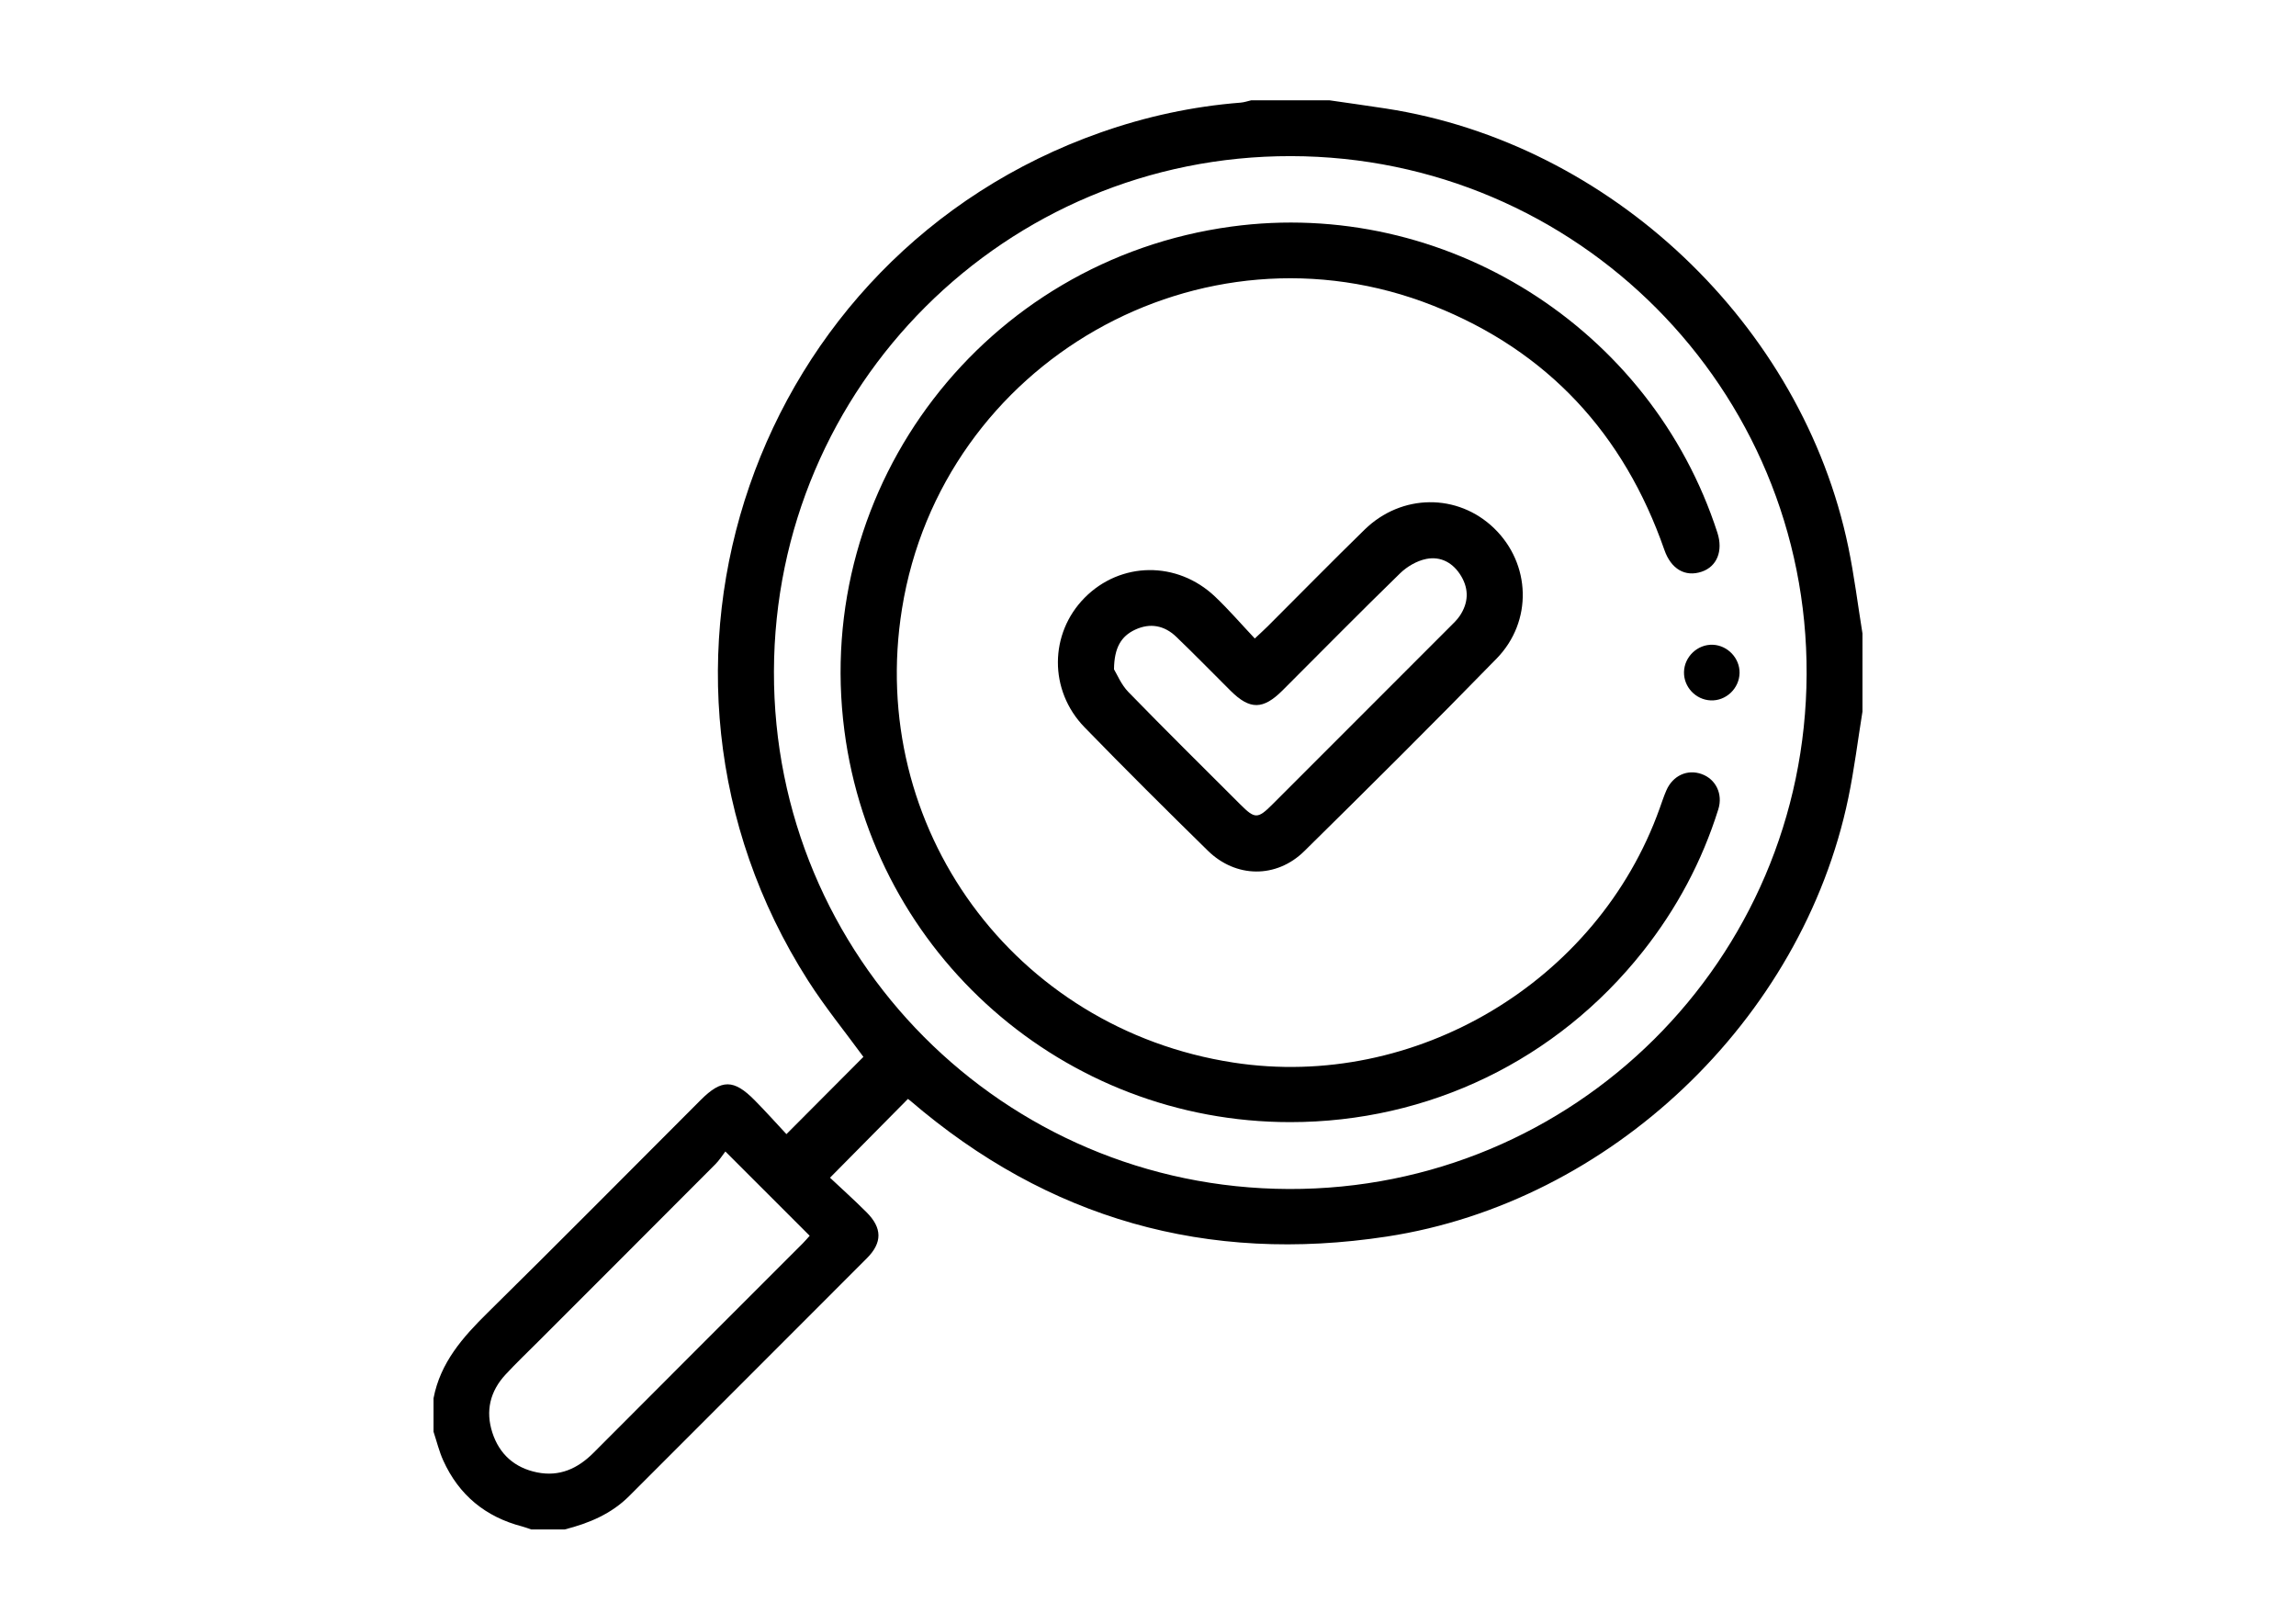
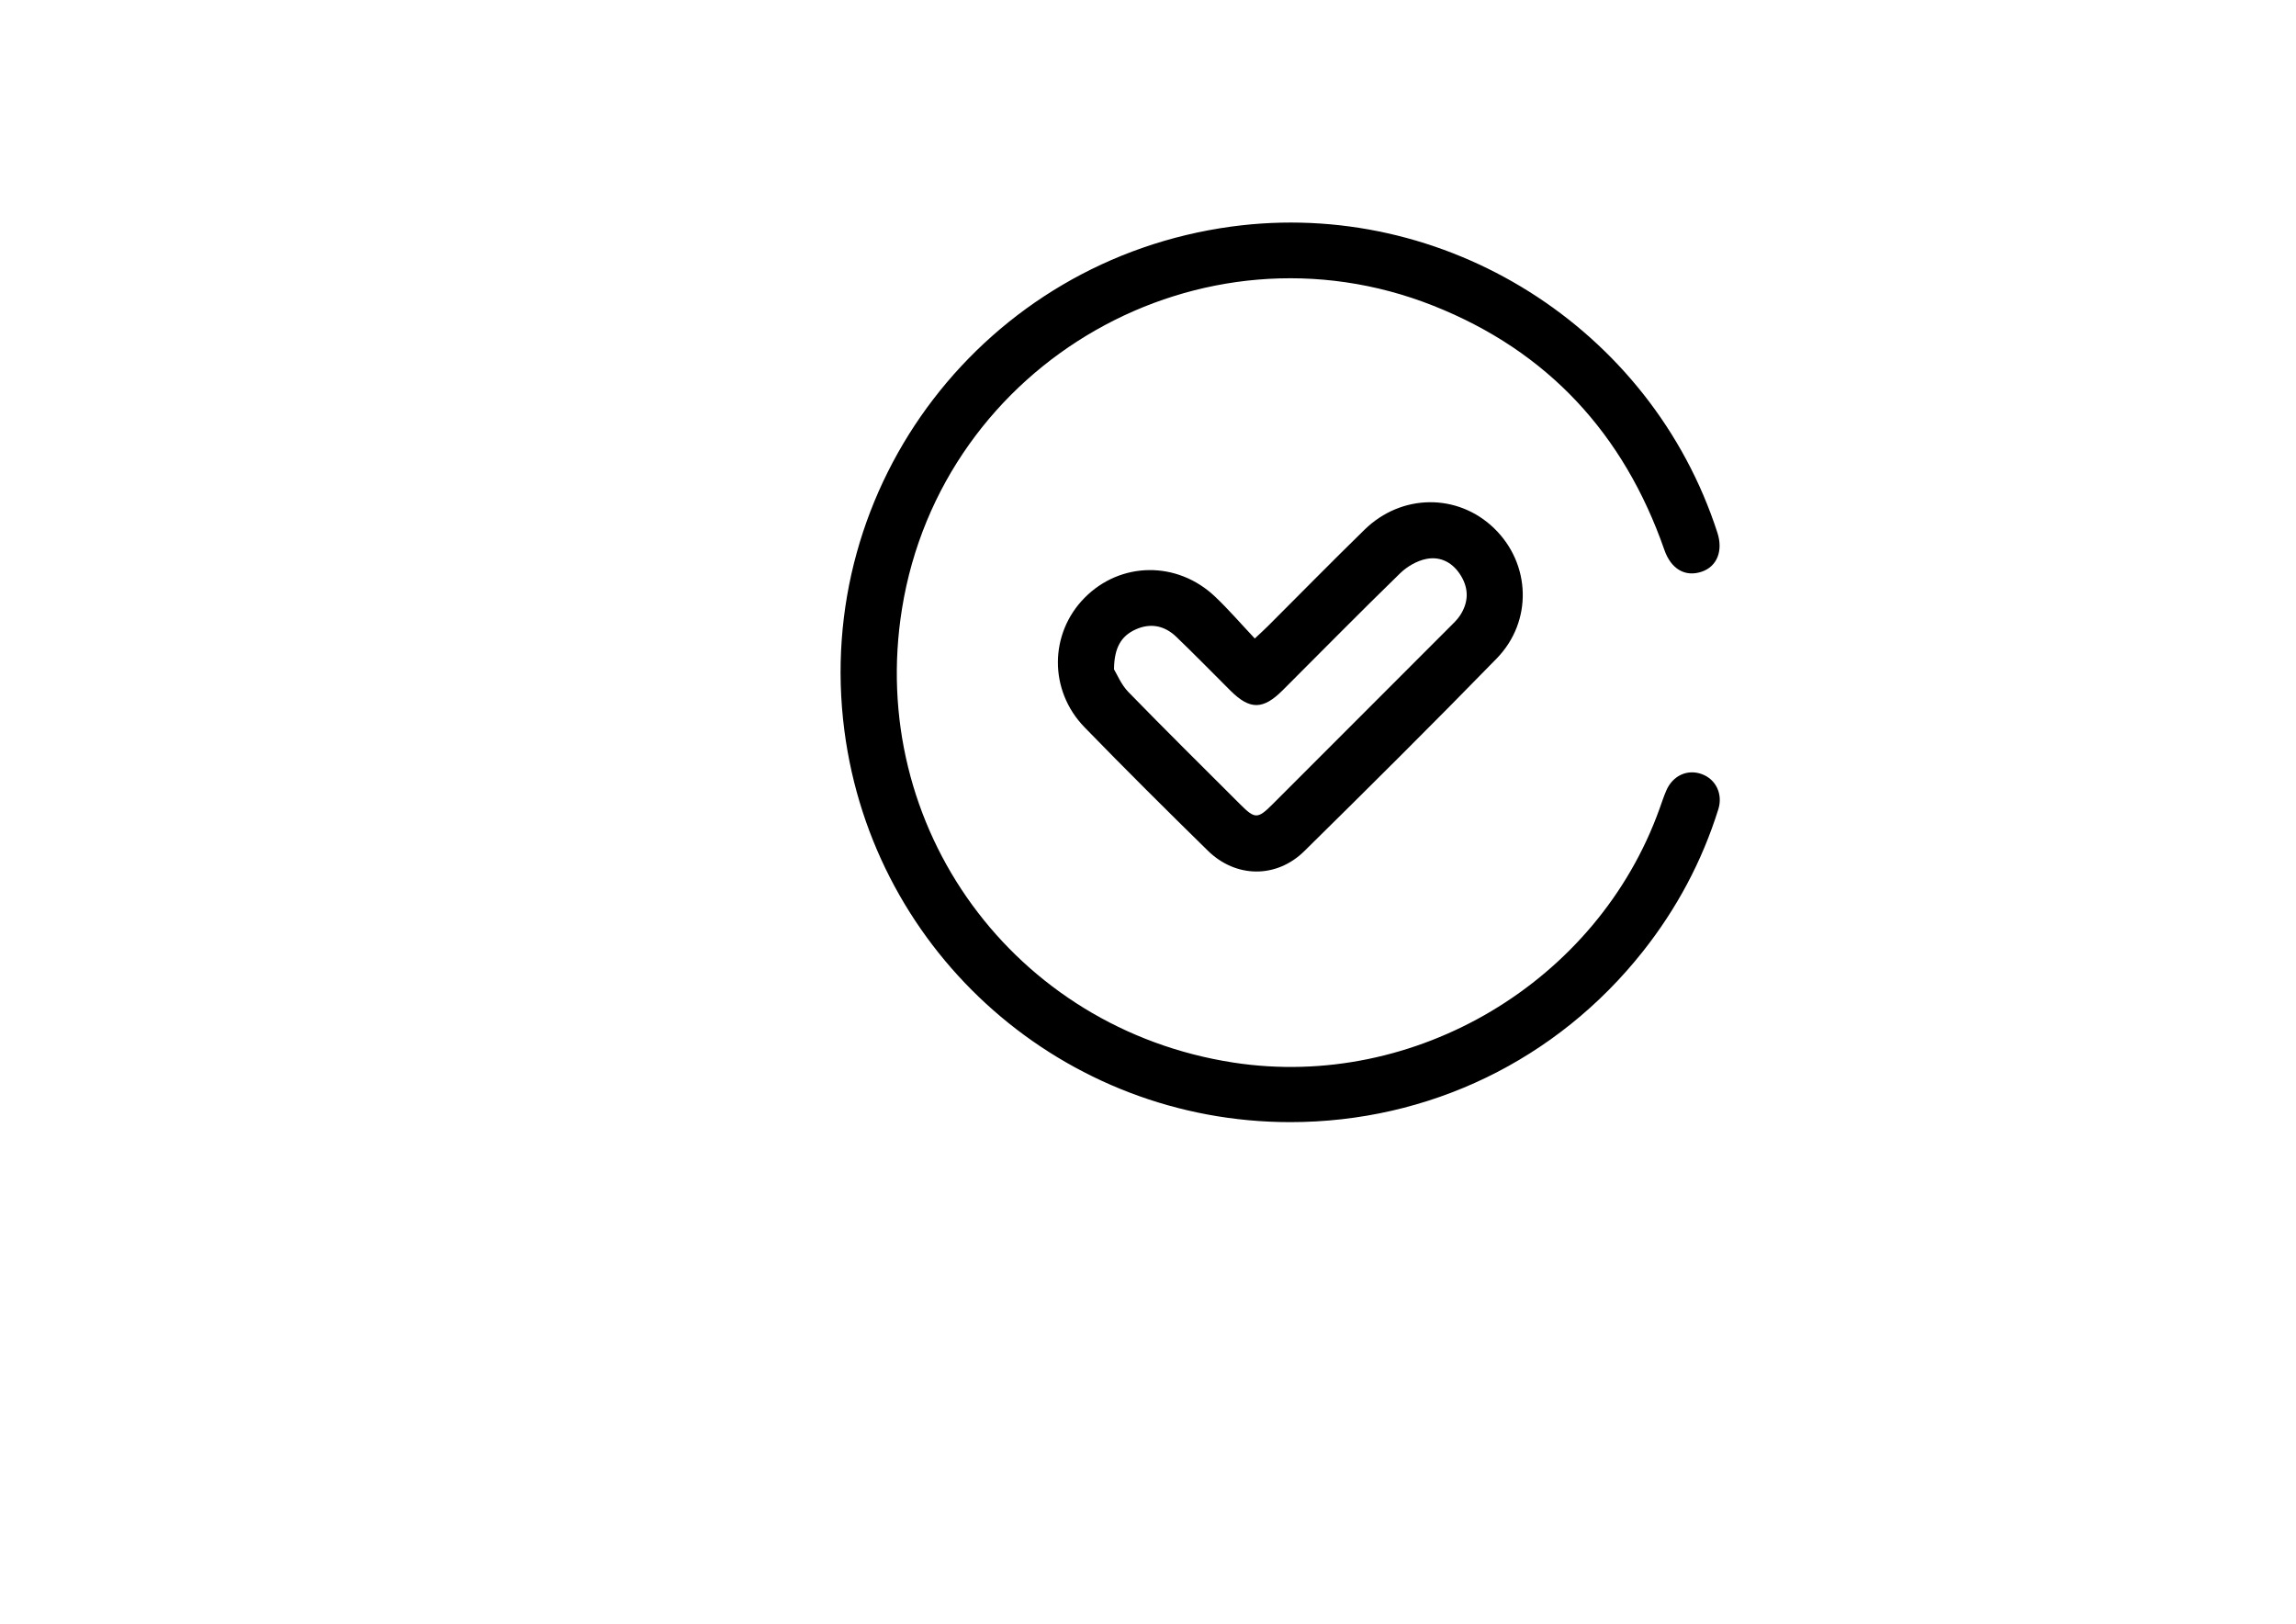
<svg xmlns="http://www.w3.org/2000/svg" version="1.1" id="Capa_1" x="0px" y="0px" width="841.89px" height="595.28px" viewBox="0 0 841.89 595.28" enable-background="new 0 0 841.89 595.28" xml:space="preserve">
  <g>
-     <path d="M682.921,260.882c-1.706,10.552-3.008,21.188-5.181,31.642c-16.941,81.513-87.377,148.319-169.219,160.816   c-65.877,10.059-124.16-6.385-174.768-49.824c-0.386-0.331-0.818-0.608-0.843-0.626c-9.338,9.441-18.611,18.815-28.566,28.881   c4.017,3.78,8.827,8.094,13.391,12.654c5.783,5.778,5.84,11.145,0.121,16.879c-29.01,29.08-58.097,58.085-87.122,87.15   c-6.61,6.62-14.828,10.016-23.669,12.268c-4.093,0-8.187,0-12.28,0c-1.098-0.366-2.178-0.799-3.296-1.089   c-13.49-3.499-23.238-11.532-28.976-24.224c-1.515-3.351-2.381-6.995-3.545-10.504c0-4.093,0-8.187,0-12.28   c2.493-13.057,10.685-22.345,19.825-31.344c26.233-25.828,52.127-52,78.163-78.029c7.647-7.645,12.094-7.652,19.795,0.147   c4.054,4.106,7.903,8.416,11.619,12.393c9.914-9.95,19.138-19.208,28.223-28.326c-6.657-9.12-14.089-18.222-20.363-28.061   C223.539,245.412,276.074,93.433,403.598,48.56c16.603-5.842,33.712-9.553,51.296-10.931c1.319-0.103,2.61-0.565,3.915-0.86   c9.551,0,19.102,0,28.654,0c6.869,0.999,13.746,1.952,20.607,3.004c82.433,12.64,152.777,79.239,169.671,160.832   c2.164,10.451,3.475,21.078,5.181,31.623C682.921,241.779,682.921,251.331,682.921,260.882z M283.785,246.178   c-0.262,104.628,84.078,189.39,188.783,189.728c104.621,0.338,189.411-83.913,189.878-188.669   c0.467-104.713-84.235-189.831-189.071-189.999C368.754,57.071,284.048,141.486,283.785,246.178z M265.978,422.15   c-1.132,1.46-2.23,3.233-3.664,4.671c-21.545,21.615-43.135,43.184-64.71,64.768c-4.098,4.1-8.304,8.1-12.24,12.35   c-5.669,6.121-7.409,13.356-4.816,21.318c2.585,7.94,8.209,12.881,16.361,14.542c8.225,1.676,14.933-1.368,20.747-7.206   c25.506-25.61,51.095-51.137,76.646-76.703c0.953-0.953,1.82-1.992,2.589-2.84C286.758,442.923,276.762,432.931,265.978,422.15z" />
    <path d="M473.101,411.391c-82.871,0.008-152.805-61.393-163.483-143.536c-11.715-90.116,51.527-172.491,141.864-184.783   c78.209-10.642,153.915,37.02,178.246,112.218c2.166,6.694-0.15,12.427-5.783,14.316c-6.015,2.017-11.199-0.941-13.664-8.015   c-14.816-42.514-42.77-72.868-84.647-89.476c-85.151-33.771-180.325,20.653-194.888,111.033   c-12.912,80.139,41.046,154.031,121.518,166.411c66.672,10.257,133.522-29.574,156.263-93.101c0.803-2.242,1.539-4.516,2.491-6.695   c2.385-5.456,7.724-7.866,12.974-5.967c5.154,1.863,7.831,7.293,6.07,12.918c-5.97,19.065-15.248,36.424-27.627,52.071   C570.846,388.711,523.88,411.386,473.101,411.391z" />
    <path d="M460.103,234.085c2.095-1.974,3.468-3.204,4.771-4.505c11.828-11.806,23.533-23.738,35.492-35.409   c13.579-13.251,34.165-13.36,47.469-0.515c13.462,12.998,14.279,34.099,0.933,47.791c-23.207,23.811-46.81,47.242-70.495,70.581   c-10.245,10.096-25.128,9.907-35.392-0.157c-15.219-14.923-30.345-29.949-45.202-45.231c-13.137-13.513-12.923-34.386,0.015-47.477   c13.171-13.325,33.938-13.615,47.846-0.426C450.583,223.518,455.134,228.816,460.103,234.085z M408.481,245.384   c1.056,1.711,2.598,5.571,5.278,8.326c13.543,13.924,27.379,27.563,41.118,41.297c5.244,5.242,6.325,5.251,11.607-0.028   c21.695-21.683,43.382-43.374,65.058-65.075c1.321-1.323,2.728-2.626,3.753-4.167c3.1-4.658,3.395-9.577,0.529-14.444   c-2.868-4.871-7.431-7.462-12.859-6.375c-3.424,0.686-7.022,2.774-9.559,5.243c-14.531,14.141-28.762,28.59-43.106,42.924   c-7.157,7.152-11.989,7.195-19.057,0.175c-6.65-6.604-13.185-13.327-19.947-19.814c-4.337-4.161-9.568-5.171-15.087-2.587   C411.134,233.234,408.554,237.42,408.481,245.384z" />
-     <path d="M637.858,246.752c-0.12,5.677-4.992,10.277-10.615,10.022c-5.474-0.248-9.858-4.901-9.762-10.361   c0.099-5.65,4.998-10.28,10.616-10.032C633.525,236.619,637.973,241.345,637.858,246.752z" />
  </g>
</svg>